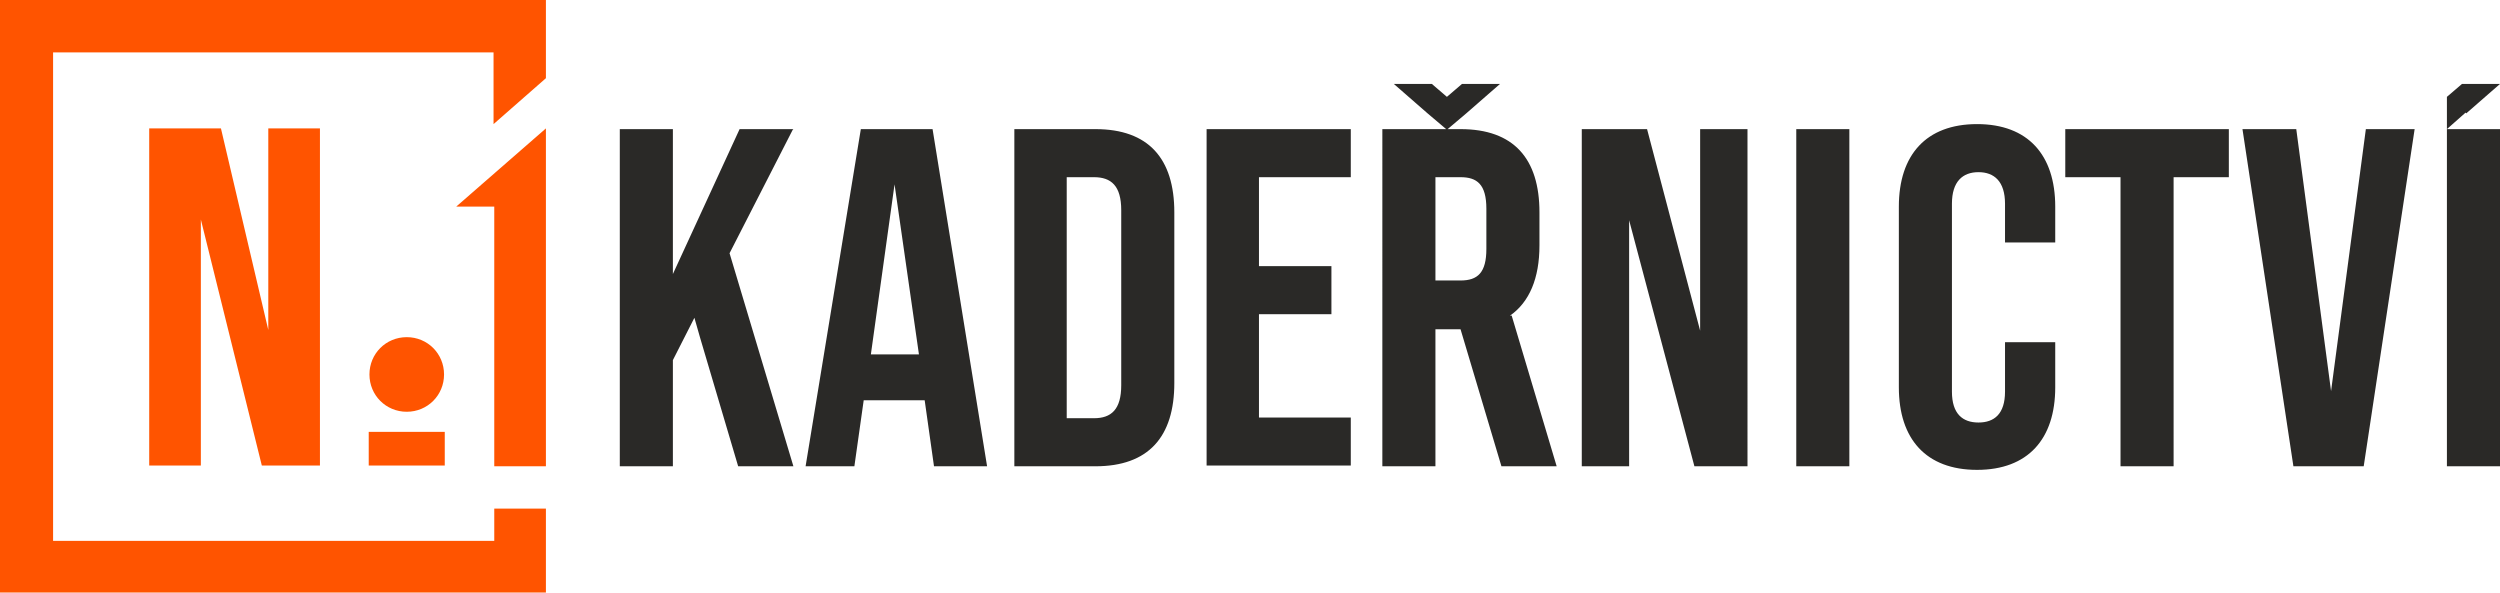
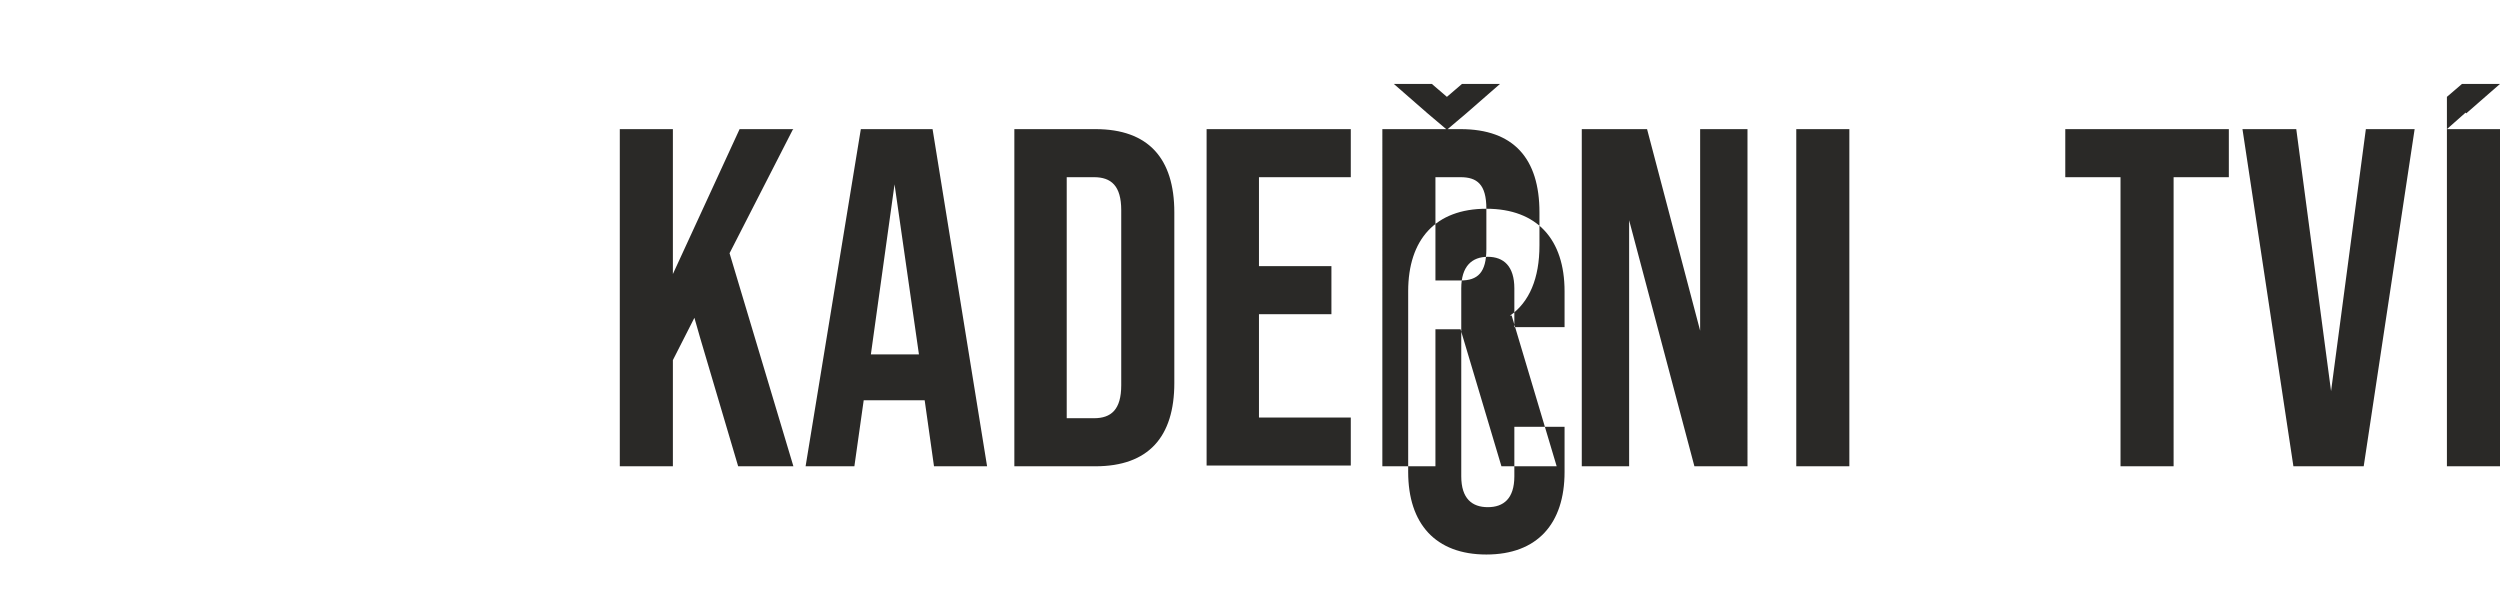
<svg xmlns="http://www.w3.org/2000/svg" id="Modalità_Isolamento" version="1.1" viewBox="0 0 348.5 82.7">
  <defs>
    <style> .st0 { fill: #2a2927; } .st1 { fill: #ff5400; } </style>
  </defs>
-   <path class="st1" d="M76.1,0v10.9l-7.3,6.4V7.3H7.4v68.1h61.5v-4.5h7.2v11.7H0V0h76.1ZM68.9,28.8v36.2h7.2V17.9l-12.5,10.9h5.3ZM30.8,17.9h-10v47h7.2V30.6l8.5,34.3h8.1V17.9h-7.2v28.1s-6.6-28.1-6.6-28.1ZM61.9,52.2c0-2.9-2.3-5.2-5.2-5.2s-5.2,2.3-5.2,5.2,2.3,5.2,5.2,5.2,5.2-2.3,5.2-5.2ZM51.4,64.9h10.6v-4.7h-10.6v4.7Z" />
-   <path class="st0" d="M168.2,18h20.1v6.7h-12.8v12.4h10.1v6.7h-10.1v14.4h12.8v6.7h-20.1V18ZM163.7,29.6v23.8c0,7.5-3.6,11.6-11,11.6h-11.3V18h11.3c7.4,0,11,4.1,11,11.6ZM156.3,29.3c0-3.4-1.4-4.6-3.8-4.6h-3.8v33.6h3.8c2.4,0,3.8-1.2,3.8-4.6v-24.4h0ZM110.6,18h-7.5l-9.3,20.2v-20.2h-7.4v47h7.4v-14.8l3-5.9.8,2.8,5.3,17.9h7.7l-8.9-29.7,8.8-17.2h0ZM130,18l7.6,47h-7.4l-1.3-9.2h-8.5l-1.3,9.2h-6.8l7.7-47h10ZM128.1,49.4l-3.4-23.7-3.3,23.7h6.7ZM343.8,15.8l4.7-4.1h-5.3l-2.1,1.8v51.5h7.4V18h-7.4l2.6-2.3h0ZM287.9,24.7h7.7v40.3h7.4V24.7h7.7v-6.7h-22.8v6.7h0ZM210.7,43.9l6.3,21.1h-7.7l-5.7-19.1h-3.5v19.1h-7.4V18h8.9l-2.6-2.2-4.7-4.1h5.3l2.1,1.8,2.1-1.8h5.3l-4.7,4.1-2.6,2.2h1.8c7.4,0,11,4.1,11,11.6v4.6c0,4.6-1.4,7.9-4.1,9.8h.2,0ZM207.2,29.1c0-3.4-1.3-4.4-3.6-4.4h-3.5v14.4h3.5c2.4,0,3.6-1.1,3.6-4.4,0,0,0-5.6,0-5.6ZM275.6,17.3c-7.1,0-10.9,4.3-10.9,11.5v25.2c0,7.2,3.8,11.5,10.9,11.5s10.9-4.3,10.9-11.5v-6.3h-7v6.9c0,3.1-1.5,4.3-3.7,4.3s-3.7-1.2-3.7-4.3v-26.2c0-3.1,1.5-4.4,3.7-4.4s3.7,1.3,3.7,4.4v5.4h7v-5c0-7.2-3.8-11.5-10.9-11.5h0ZM325,54.9l-4.9-36.9h-7.5l7.1,47h9.8l7.1-47h-6.8l-4.9,36.9h0ZM237,46.1l-7.4-28.1h-9.1v47h6.6V30.7l9.1,34.3h7.4V18h-6.6v28.1ZM250.4,65h7.4V18h-7.4v47Z" />
+   <path class="st0" d="M168.2,18h20.1v6.7h-12.8v12.4h10.1v6.7h-10.1v14.4h12.8v6.7h-20.1V18ZM163.7,29.6v23.8c0,7.5-3.6,11.6-11,11.6h-11.3V18h11.3c7.4,0,11,4.1,11,11.6ZM156.3,29.3c0-3.4-1.4-4.6-3.8-4.6h-3.8v33.6h3.8c2.4,0,3.8-1.2,3.8-4.6v-24.4h0ZM110.6,18h-7.5l-9.3,20.2v-20.2h-7.4v47h7.4v-14.8l3-5.9.8,2.8,5.3,17.9h7.7l-8.9-29.7,8.8-17.2h0ZM130,18l7.6,47h-7.4l-1.3-9.2h-8.5l-1.3,9.2h-6.8l7.7-47h10ZM128.1,49.4l-3.4-23.7-3.3,23.7h6.7ZM343.8,15.8l4.7-4.1h-5.3l-2.1,1.8v51.5h7.4V18h-7.4l2.6-2.3h0ZM287.9,24.7h7.7v40.3h7.4V24.7h7.7v-6.7h-22.8v6.7h0ZM210.7,43.9l6.3,21.1h-7.7l-5.7-19.1h-3.5v19.1h-7.4V18h8.9l-2.6-2.2-4.7-4.1h5.3l2.1,1.8,2.1-1.8h5.3l-4.7,4.1-2.6,2.2h1.8c7.4,0,11,4.1,11,11.6v4.6c0,4.6-1.4,7.9-4.1,9.8h.2,0ZM207.2,29.1c0-3.4-1.3-4.4-3.6-4.4h-3.5v14.4h3.5c2.4,0,3.6-1.1,3.6-4.4,0,0,0-5.6,0-5.6Zc-7.1,0-10.9,4.3-10.9,11.5v25.2c0,7.2,3.8,11.5,10.9,11.5s10.9-4.3,10.9-11.5v-6.3h-7v6.9c0,3.1-1.5,4.3-3.7,4.3s-3.7-1.2-3.7-4.3v-26.2c0-3.1,1.5-4.4,3.7-4.4s3.7,1.3,3.7,4.4v5.4h7v-5c0-7.2-3.8-11.5-10.9-11.5h0ZM325,54.9l-4.9-36.9h-7.5l7.1,47h9.8l7.1-47h-6.8l-4.9,36.9h0ZM237,46.1l-7.4-28.1h-9.1v47h6.6V30.7l9.1,34.3h7.4V18h-6.6v28.1ZM250.4,65h7.4V18h-7.4v47Z" />
</svg>